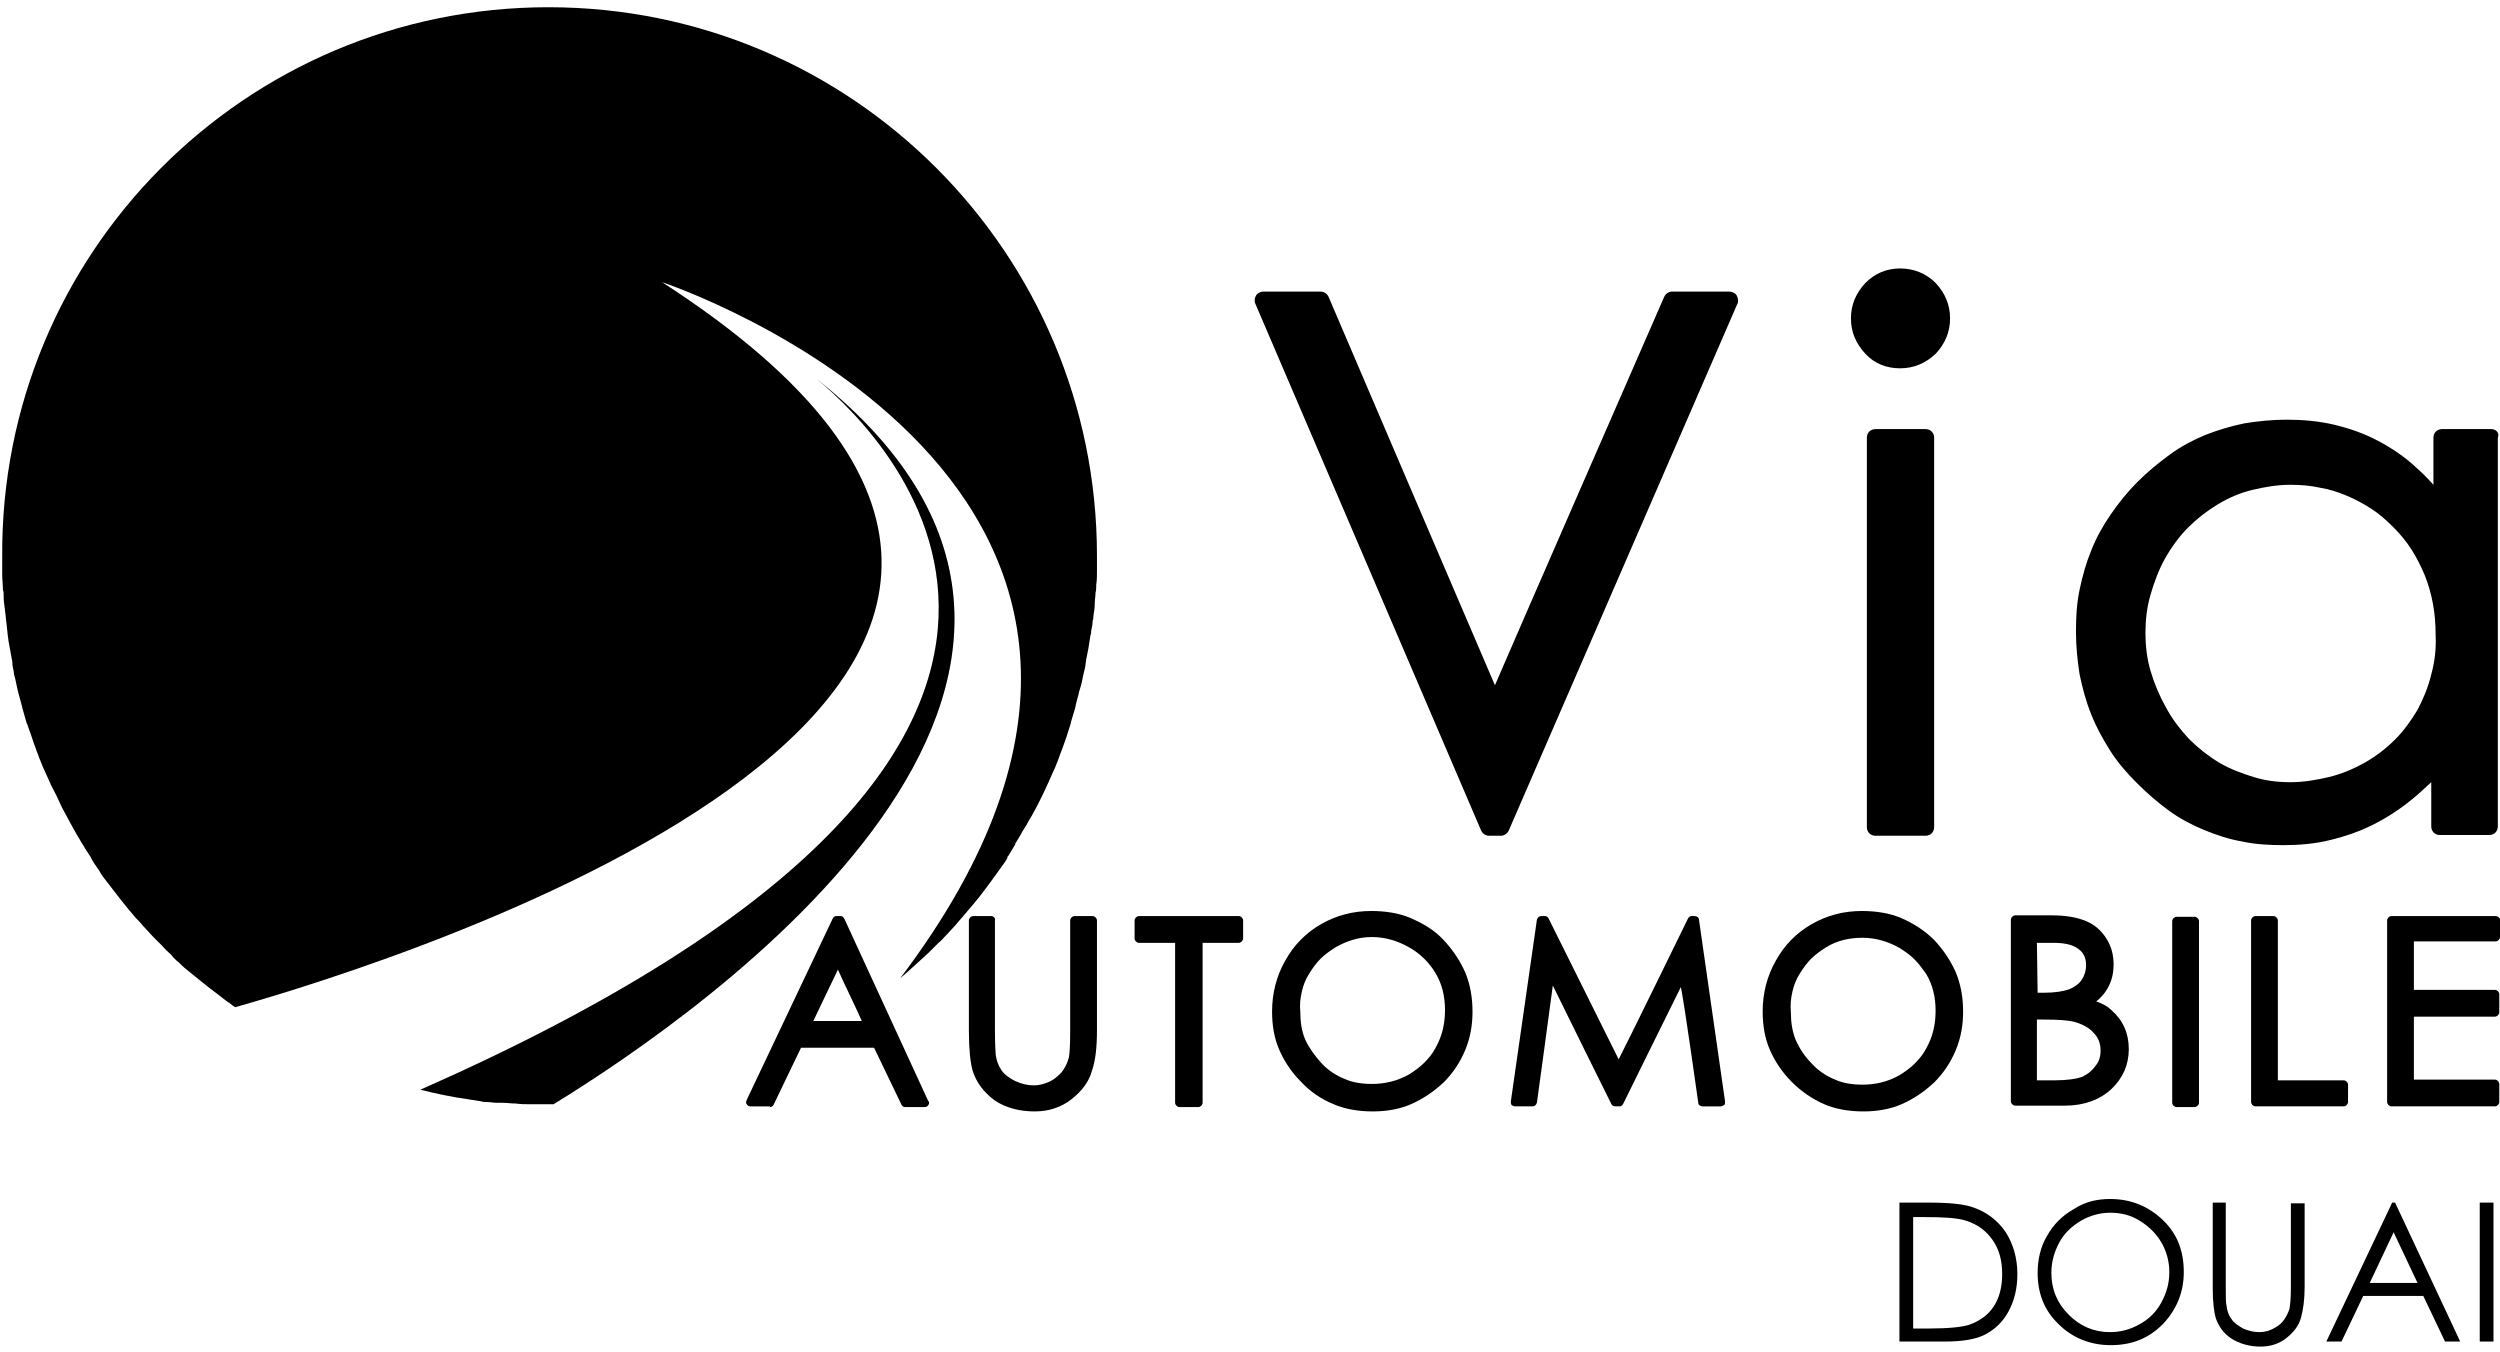
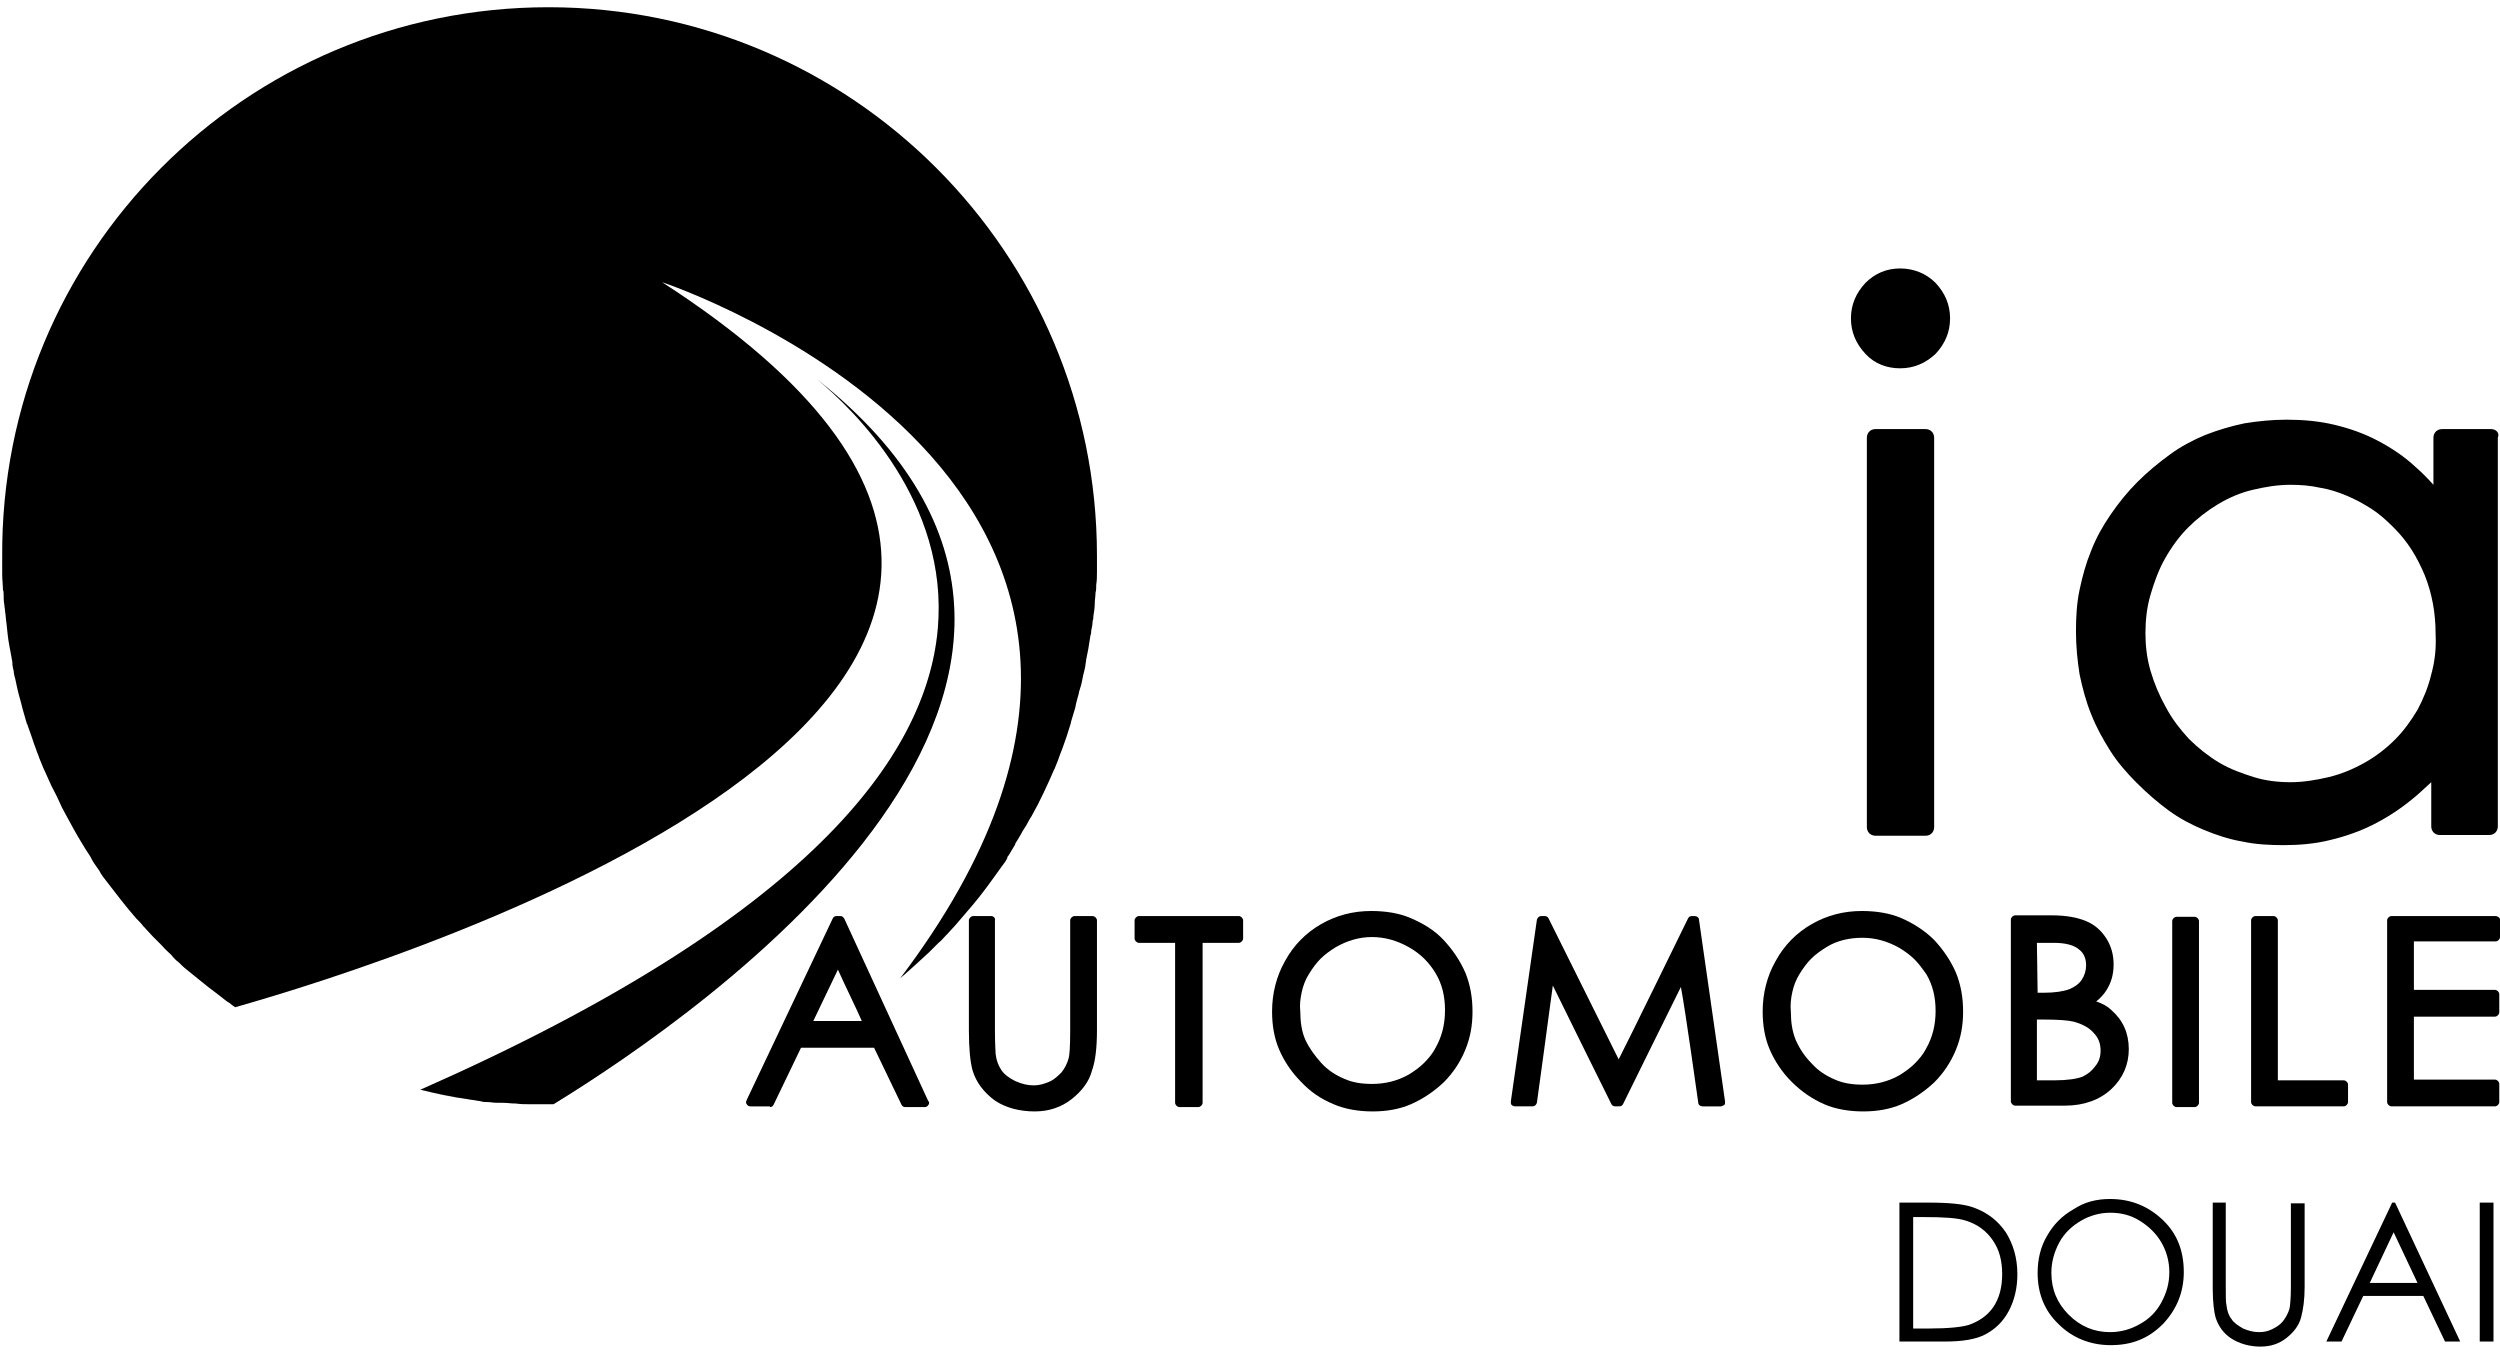
<svg xmlns="http://www.w3.org/2000/svg" version="1.1" id="katman_1" x="0px" y="0px" viewBox="0 0 345.5 186.9" style="enable-background:new 0 0 345.5 186.9;" xml:space="preserve">
  <style type="text/css">
	.st0{display:none;}
	.st1{display:inline;stroke:#1D1D1B;stroke-miterlimit:10;}
	.st2{opacity:0.22;enable-background:new    ;}
	.st3{enable-background:new    ;}
</style>
  <g id="POUR_VERIF" class="st0">
    <rect x="-128.8" y="-224.1" class="st1" width="595.3" height="595.3" />
  </g>
  <g>
    <g id="LOGO">
      <g>
        <path class="st2" d="M76.5,152.6c-0.2,0-0.5,0-0.7,0c-0.7,0-1.4,0-2.2,0c-0.2,0-0.4,0-0.5,0c-0.6,0-1.2,0-1.8-0.1     c-0.7,0-1.3-0.1-2-0.1c-0.2,0-0.4,0-0.6,0c-0.5,0-0.9-0.1-1.4-0.1c-0.3,0-0.5,0-0.8-0.1c-0.6-0.1-1.3-0.2-1.9-0.3     c-2.2-0.3-4.4-0.7-6.5-1.3c107.2-47.3,65.2-89.6,54.8-98.2C164.4,93.4,97.2,139.9,76.5,152.6z" />
        <path d="M76.5,152.6c-0.2,0-0.5,0-0.7,0c-0.7,0-1.4,0-2.2,0c-0.2,0-0.4,0-0.5,0c-0.6,0-1.2,0-1.8-0.1c-0.7,0-1.3-0.1-2-0.1     c-0.2,0-0.4,0-0.6,0c-0.5,0-0.9-0.1-1.4-0.1c-0.3,0-0.5,0-0.8-0.1c-0.6-0.1-1.3-0.2-1.9-0.3c-2.2-0.3-4.4-0.8-6.5-1.3     c107.2-47.3,65.2-89.6,54.8-98.2C164.4,93.4,97.2,139.9,76.5,152.6z" />
        <path d="M151.6,76.8c0,0.7,0,1.5,0,2.2c0,0.6,0,1.2-0.1,1.8c0,0.4,0,0.8-0.1,1.1c0,0.5-0.1,1-0.1,1.4v0c0,0.6-0.1,1.3-0.2,1.9     c0,0.2,0,0.4-0.1,0.6c0,0.5-0.1,0.9-0.2,1.4c0,0.2,0,0.4-0.1,0.6c-0.1,0.6-0.2,1.3-0.3,1.9c-0.1,0.5-0.2,1-0.3,1.5     c0,0.3-0.1,0.5-0.1,0.8c-0.1,0.6-0.3,1.2-0.4,1.8c-0.1,0.6-0.3,1.3-0.5,1.9c0,0,0,0.1,0,0.1c-0.2,0.7-0.4,1.4-0.5,2     c-0.2,0.7-0.4,1.3-0.6,2c0,0,0,0.1,0,0.1c-0.2,0.6-0.4,1.3-0.6,1.9c-0.2,0.6-0.4,1.1-0.6,1.7c-0.2,0.5-0.4,1-0.6,1.6     c-0.1,0.3-0.3,0.7-0.4,1c0,0.1-0.1,0.2-0.1,0.2c-1,2.3-2,4.5-3.2,6.6c-0.1,0.1-0.1,0.2-0.2,0.3c-0.3,0.6-0.6,1.1-1,1.7     c-0.3,0.6-0.7,1.2-1,1.7c0,0,0,0,0,0.1c-0.3,0.5-0.6,1-0.9,1.5c-0.1,0.1-0.2,0.2-0.2,0.4c-0.2,0.4-0.5,0.8-0.8,1.2     c-1,1.4-2,2.8-3.1,4.2c-0.3,0.4-0.6,0.7-0.9,1.1c-0.8,0.9-1.6,1.9-2.4,2.8c-0.4,0.4-0.7,0.8-1.1,1.2c-0.1,0.1-0.1,0.1-0.2,0.2     c-0.3,0.3-0.6,0.7-1,1c-0.1,0.1-0.2,0.2-0.4,0.4c-0.3,0.3-0.6,0.6-0.9,0.9c-1.3,1.2-2.6,2.4-4,3.6c51.6-68.2-32.9-96.2-32.9-96.2     c86.1,55.6-36.1,93.7-59,100.2h0c-0.3-0.2-0.6-0.4-0.8-0.6c-0.4-0.2-0.7-0.5-1.1-0.8c-1.2-0.9-2.5-1.9-3.7-2.9     c-0.4-0.3-0.7-0.6-1.1-0.9c-0.4-0.3-0.8-0.7-1.1-1c-0.4-0.3-0.7-0.6-1-1c-0.4-0.4-0.9-0.8-1.3-1.3c-0.4-0.4-0.9-0.9-1.3-1.3     c-0.4-0.4-0.8-0.9-1.2-1.3c0,0,0,0-0.1-0.1c-0.3-0.4-0.7-0.8-1-1.1c-1.4-1.6-2.7-3.3-4-5c-0.4-0.5-0.8-1-1.1-1.6     c-0.4-0.6-0.9-1.2-1.2-1.9c-0.4-0.6-0.8-1.2-1.2-1.9c-0.8-1.3-1.5-2.6-2.2-3.9c-0.4-0.7-0.7-1.3-1-2c-0.3-0.7-0.7-1.4-1-2     c-0.3-0.7-0.6-1.3-0.9-2c-0.3-0.6-0.5-1.2-0.8-1.9c-0.1-0.4-0.3-0.7-0.4-1.1c-0.1-0.3-0.2-0.5-0.3-0.8c-0.1-0.3-0.2-0.6-0.3-0.9     c-0.2-0.6-0.4-1.1-0.6-1.7c0,0,0-0.1-0.1-0.2c-0.2-0.7-0.4-1.4-0.6-2.1c-0.2-0.9-0.5-1.8-0.7-2.7c-0.1-0.5-0.2-0.9-0.3-1.4     c-0.1-0.3-0.2-0.7-0.2-1c-0.1-0.4-0.2-0.8-0.2-1.3c0-0.2-0.1-0.4-0.1-0.6c-0.1-0.5-0.2-1.1-0.3-1.6c-0.2-1-0.3-2.1-0.4-3.1     c-0.1-0.6-0.1-1.1-0.2-1.7c0-0.3-0.1-0.6-0.1-0.9c-0.1-0.5-0.1-1-0.1-1.4c0-0.2,0-0.5-0.1-0.7c0-0.7-0.1-1.4-0.1-2.1     c0-0.8,0-1.6,0-2.4C0,35,33.9,1,75.8,1C117.7,1,151.6,35,151.6,76.8z" />
        <path d="M184.3,152.6c1.6,0.7,3.5,1,5.4,1c1.9,0,3.7-0.3,5.3-1c1.6-0.7,3.1-1.7,4.5-3c1.3-1.3,2.3-2.8,3-4.5s1-3.4,1-5.3     c0-1.9-0.3-3.7-1-5.4c-0.7-1.6-1.7-3.1-3-4.5s-2.9-2.3-4.5-3s-3.5-1-5.5-1c-2.5,0-4.8,0.6-6.9,1.8c-2.1,1.2-3.8,2.9-5,5.1     c-1.2,2.1-1.8,4.5-1.8,7c0,1.9,0.3,3.7,1,5.3s1.7,3.1,3,4.4C181.1,150.9,182.6,151.9,184.3,152.6z M179.9,137.1     c0.2-0.9,0.5-1.7,1-2.5s1-1.5,1.6-2.1c0.6-0.6,1.3-1.1,2.1-1.6c1.6-0.9,3.2-1.4,5-1.4c1.8,0,3.5,0.5,5.1,1.4s2.8,2.1,3.7,3.6     c0.9,1.5,1.3,3.2,1.3,5.1c0,1.9-0.4,3.6-1.3,5.2c-0.4,0.8-1,1.5-1.6,2.1c-0.6,0.6-1.3,1.1-2.1,1.6c-1.6,0.9-3.3,1.3-5.1,1.3     c-1.4,0-2.7-0.2-3.8-0.7c-1.2-0.5-2.3-1.2-3.2-2.2s-1.7-2.1-2.2-3.2s-0.7-2.5-0.7-3.9C179.6,138.9,179.7,138,179.9,137.1z" />
        <path d="M106.4,153c0.2,0,0.4-0.1,0.5-0.3c0,0,3.5-7.3,3.8-7.9h10.1c0.3,0.6,3.8,7.9,3.8,7.9c0.1,0.2,0.3,0.3,0.5,0.3h2.7     c0.2,0,0.4-0.1,0.5-0.3c0.1-0.1,0.1-0.2,0.1-0.3c0-0.1,0-0.2-0.1-0.2L116.7,127c-0.1-0.2-0.3-0.4-0.5-0.4h-0.6     c-0.2,0-0.4,0.1-0.5,0.3l-11.9,25.1c0,0.1-0.1,0.2-0.1,0.3c0,0.1,0,0.2,0.1,0.3c0.1,0.2,0.3,0.3,0.5,0.3H106.4z M115.8,134     c0.7,1.6,2.8,5.9,3.3,7.1h-6.7C113,139.8,115.1,135.5,115.8,134z" />
        <path d="M163,153h2.6c0.3,0,0.6-0.3,0.6-0.6v-22.1h5c0.3,0,0.6-0.3,0.6-0.6v-2.5c0-0.3-0.3-0.6-0.6-0.6h-13.8     c-0.3,0-0.6,0.3-0.6,0.6v2.5c0,0.3,0.3,0.6,0.6,0.6h5v22.1C162.4,152.7,162.7,153,163,153z" />
        <path d="M137,126.6h-2.5c-0.3,0-0.6,0.3-0.6,0.6v15.2c0,2.6,0.2,4.4,0.5,5.5c0.5,1.7,1.6,3.1,3.1,4.2c1.5,1,3.4,1.5,5.5,1.5     c2,0,3.7-0.6,5.1-1.7c1.4-1.1,2.4-2.4,2.8-3.9c0.5-1.4,0.7-3.3,0.7-5.6v-15.2c0-0.3-0.3-0.6-0.6-0.6h-2.5c-0.3,0-0.6,0.3-0.6,0.6     v15.2c0,2.4-0.1,3.4-0.2,3.8c-0.2,0.8-0.6,1.5-1,2c-0.5,0.5-1,1-1.7,1.3c-0.7,0.3-1.4,0.5-2.1,0.5c-0.9,0-1.7-0.2-2.6-0.6     c-0.8-0.4-1.5-0.9-1.9-1.5c-0.4-0.6-0.7-1.3-0.8-2.2c0,0,0,0,0,0c0-0.3-0.1-1.1-0.1-3.3v-15.2C137.6,126.9,137.3,126.6,137,126.6     z" />
        <path d="M314.2,126.6h-2.5c-0.3,0-0.6,0.3-0.6,0.6v25.1c0,0.3,0.3,0.6,0.6,0.6h12.2c0.3,0,0.6-0.3,0.6-0.6v-2.4     c0-0.3-0.3-0.6-0.6-0.6h-9.1v-22.1C314.8,126.9,314.5,126.6,314.2,126.6z" />
        <path d="M344.9,126.6h-14.4c-0.3,0-0.6,0.3-0.6,0.6v25.1c0,0.3,0.3,0.6,0.6,0.6h14.3c0.3,0,0.6-0.3,0.6-0.6v-2.5     c0-0.3-0.3-0.6-0.6-0.6h-11.2v-8.7h11.2c0.3,0,0.6-0.3,0.6-0.6v-2.5c0-0.3-0.3-0.6-0.6-0.6h-11.2v-6.7h11.3     c0.3,0,0.6-0.3,0.6-0.6v-2.5C345.5,126.9,345.2,126.6,344.9,126.6z" />
        <path d="M303.3,153c0.3,0,0.6-0.3,0.6-0.6v-25.1c0-0.3-0.3-0.6-0.6-0.6h-2.5c-0.3,0-0.6,0.3-0.6,0.6v25.1c0,0.3,0.3,0.6,0.6,0.6     H303.3z" />
        <path d="M234.7,152.4c0,0.3,0.3,0.5,0.6,0.5h2.5c0.2,0,0.3-0.1,0.5-0.2c0.1-0.1,0.1-0.2,0.1-0.4c0,0,0-0.1,0-0.1l-3.6-25.1     c0-0.3-0.3-0.5-0.6-0.5h-0.4c-0.2,0-0.4,0.1-0.5,0.3c0,0-8.6,17.6-9.6,19.5c-1-2-9.7-19.5-9.7-19.5c-0.1-0.2-0.3-0.3-0.5-0.3H213     c-0.3,0-0.5,0.2-0.6,0.5l-3.6,25.1c0,0,0,0.1,0,0.1c0,0.1,0,0.3,0.1,0.4c0.1,0.1,0.3,0.2,0.5,0.2h2.4c0.3,0,0.5-0.2,0.6-0.5     c0,0,1.8-13.1,2.2-16.2c1.4,2.9,8.1,16.4,8.1,16.4c0.1,0.2,0.3,0.3,0.5,0.3h0.6c0.2,0,0.4-0.1,0.5-0.3c0,0,6.6-13.4,8-16.2     C232.9,139.5,234.7,152.4,234.7,152.4z" />
        <path d="M252.1,152.6c1.6,0.7,3.5,1,5.4,1c1.9,0,3.7-0.3,5.3-1c1.6-0.7,3.1-1.7,4.5-3c1.3-1.3,2.3-2.8,3-4.5s1-3.4,1-5.3     c0-1.9-0.3-3.7-1-5.4c-0.7-1.6-1.7-3.1-3-4.5c-1.3-1.3-2.9-2.3-4.5-3s-3.5-1-5.5-1c-2.5,0-4.8,0.6-6.9,1.8     c-2.1,1.2-3.8,2.9-5,5.1c-1.2,2.1-1.8,4.5-1.8,7c0,1.9,0.3,3.7,1,5.3s1.7,3.1,3,4.4C249,150.9,250.5,151.9,252.1,152.6z      M247.7,137.1c0.2-0.9,0.5-1.7,1-2.5s1-1.5,1.6-2.1c0.6-0.6,1.3-1.1,2.1-1.6c0.8-0.5,1.6-0.8,2.4-1s1.7-0.3,2.6-0.3     c1.8,0,3.5,0.5,5.1,1.4c0.8,0.5,1.5,1,2.1,1.6c0.6,0.6,1.1,1.3,1.6,2c0.9,1.5,1.3,3.2,1.3,5.1c0,1.9-0.4,3.6-1.3,5.2     c-0.4,0.8-1,1.5-1.6,2.1c-0.6,0.6-1.3,1.1-2.1,1.6c-1.6,0.9-3.3,1.3-5.1,1.3c-1.4,0-2.7-0.2-3.8-0.7c-1.2-0.5-2.3-1.2-3.2-2.2     c-1-1-1.7-2.1-2.2-3.2c-0.5-1.2-0.7-2.5-0.7-3.9C247.4,138.9,247.5,138,247.7,137.1z" />
        <path d="M291.2,136.7c0.6-1,0.9-2.1,0.9-3.4c0-1.3-0.3-2.5-1-3.6c-0.7-1.1-1.6-1.9-2.8-2.4c-1.2-0.5-2.7-0.8-4.8-0.8h-5     c-0.3,0-0.6,0.3-0.6,0.6v25.1c0,0.3,0.3,0.6,0.6,0.6h6.9c2.6,0,4.8-0.8,6.4-2.3c1.6-1.5,2.4-3.4,2.4-5.5c0-1.1-0.2-2.1-0.6-3     c-0.4-0.9-1-1.7-1.8-2.4c-0.5-0.5-1.2-0.9-2.1-1.2C290.2,138,290.8,137.4,291.2,136.7z M281.5,130.3h2.3c1.6,0,2.8,0.3,3.5,0.9     c0.7,0.5,1,1.3,1,2.2c0,0.7-0.2,1.4-0.6,2c-0.4,0.6-1,1-1.7,1.3c-0.8,0.3-2,0.5-3.6,0.5h-0.8L281.5,130.3L281.5,130.3z      M290.3,145.2c0,0.8-0.2,1.5-0.7,2.1c-0.5,0.7-1,1.1-1.8,1.5c-0.8,0.3-2.1,0.5-3.8,0.5h-2.5v-8.4h0.8c2.1,0,3.5,0.1,4.3,0.3     c1.1,0.3,2.1,0.8,2.7,1.5C290,143.4,290.3,144.2,290.3,145.2z" />
-         <path d="M239,40.3h-7.9c-0.5,0-0.9,0.3-1.1,0.7c0,0-21.4,49-23.4,53.7c-2-4.6-23-53.7-23-53.7c-0.2-0.4-0.6-0.7-1.1-0.7h-7.9     c-0.4,0-0.8,0.2-1,0.5c-0.1,0.2-0.2,0.4-0.2,0.7c0,0.2,0,0.3,0.1,0.5l31.2,72.8c0.2,0.4,0.6,0.7,1.1,0.7h1.6     c0.5,0,0.9-0.3,1.1-0.7L240.1,42c0.1-0.1,0.1-0.3,0.1-0.5c0-0.2-0.1-0.5-0.2-0.7C239.8,40.5,239.4,40.3,239,40.3z" />
        <path d="M266.1,59.3h-6.9c-0.7,0-1.2,0.5-1.2,1.2v53.8c0,0.7,0.5,1.2,1.2,1.2h6.9c0.7,0,1.2-0.5,1.2-1.2V60.5     C267.3,59.8,266.8,59.3,266.1,59.3z" />
        <path d="M344.3,59.3h-6.8c-0.7,0-1.2,0.5-1.2,1.2v6.5c-0.8-0.9-1.6-1.7-2.4-2.4c-1.6-1.5-3.4-2.7-5.3-3.7s-3.9-1.7-6-2.2     c-2.1-0.5-4.3-0.7-6.6-0.7c-2,0-3.9,0.2-5.8,0.5c-1.9,0.4-3.6,0.9-5.4,1.6c-1.7,0.7-3.4,1.6-4.9,2.7c-1.5,1.1-3,2.3-4.5,3.8     c-1.4,1.4-2.6,2.9-3.7,4.5c-1.1,1.6-2,3.2-2.7,5c-0.7,1.7-1.2,3.5-1.6,5.4c-0.4,1.9-0.5,3.8-0.5,5.8c0,2,0.2,4,0.5,5.9     c0.4,1.9,0.9,3.8,1.6,5.5c0.7,1.8,1.6,3.4,2.6,5c1,1.6,2.3,3.1,3.7,4.5c1.4,1.4,2.9,2.7,4.4,3.8c1.5,1.1,3.2,2,4.9,2.7     s3.5,1.3,5.3,1.6c1.8,0.4,3.8,0.5,5.7,0.5c2.2,0,4.4-0.2,6.4-0.7c2.1-0.5,4.1-1.2,5.9-2.1s3.7-2.1,5.4-3.5     c0.9-0.7,1.8-1.6,2.7-2.4v6.1c0,0.7,0.5,1.2,1.2,1.2h6.8c0.7,0,1.2-0.5,1.2-1.2V60.5C345.5,59.8,344.9,59.3,344.3,59.3z      M336,93.2c-0.4,1.7-1.1,3.4-1.9,4.9c-0.9,1.5-1.9,2.9-3.1,4.1s-2.6,2.3-4.2,3.2s-3.3,1.6-5,2s-3.5,0.7-5.2,0.7     c-1.8,0-3.5-0.2-5.1-0.7c-1.6-0.5-3.3-1.1-4.8-2c-1.5-0.9-2.9-2-4.2-3.3c-1.2-1.3-2.3-2.7-3.2-4.4c-0.9-1.6-1.6-3.3-2.1-5     c-0.5-1.7-0.7-3.5-0.7-5.2c0-1.8,0.2-3.6,0.7-5.3c0.5-1.7,1.1-3.4,2-5c0.9-1.6,2-3.1,3.2-4.3c1.2-1.2,2.6-2.3,4.1-3.2     c1.5-0.9,3.1-1.6,4.8-2c1.7-0.4,3.4-0.7,5.2-0.7c1.4,0,2.8,0.1,4.1,0.4c1.3,0.2,2.5,0.6,3.7,1.1c1.2,0.5,2.3,1.1,3.4,1.8     c1.1,0.7,2.1,1.6,3.1,2.6c1,1,1.8,2,2.5,3.1c0.7,1.1,1.3,2.3,1.8,3.5c1,2.5,1.5,5.2,1.5,8.1C336.7,89.6,336.5,91.4,336,93.2z" />
        <path d="M262.6,37.1c-1.9,0-3.5,0.7-4.8,2c-1.3,1.4-2,3-2,4.9c0,1.9,0.7,3.5,2,4.9c1.3,1.4,3,2,4.8,2c1.9,0,3.5-0.7,4.9-2     c1.3-1.4,2-3,2-4.9c0-1.9-0.7-3.5-2-4.9C266.2,37.8,264.5,37.1,262.6,37.1z" />
      </g>
    </g>
    <g id="MODELE_VILLE">
      <g class="st3">
        <path d="M262.5,185.4v-19.2h4c2.9,0,5,0.2,6.3,0.7c1.9,0.7,3.3,1.8,4.4,3.4c1,1.6,1.6,3.5,1.6,5.8c0,1.9-0.4,3.6-1.2,5.1     c-0.8,1.5-1.9,2.5-3.2,3.2c-1.3,0.7-3.2,1-5.6,1H262.5z M264.4,183.6h2.2c2.7,0,4.5-0.2,5.5-0.5c1.4-0.5,2.6-1.3,3.4-2.5     c0.8-1.2,1.2-2.7,1.2-4.5c0-1.9-0.4-3.4-1.3-4.7c-0.9-1.3-2.1-2.2-3.7-2.7c-1.2-0.4-3.2-0.5-5.9-0.5h-1.4V183.6z" />
        <path d="M291.6,165.7c2.9,0,5.3,1,7.3,2.9c2,1.9,2.9,4.3,2.9,7.2c0,2.8-1,5.2-2.9,7.2c-2,2-4.3,2.9-7.2,2.9c-2.8,0-5.3-1-7.2-2.9     c-2-1.9-2.9-4.3-2.9-7.1c0-1.8,0.4-3.6,1.3-5.1c0.9-1.6,2.1-2.8,3.7-3.7C288.1,166.1,289.8,165.7,291.6,165.7z M291.6,167.6     c-1.4,0-2.8,0.4-4,1.1s-2.3,1.7-3,3c-0.7,1.3-1.1,2.7-1.1,4.2c0,2.3,0.8,4.2,2.4,5.8c1.6,1.6,3.5,2.4,5.7,2.4     c1.5,0,2.9-0.4,4.1-1.1c1.3-0.7,2.3-1.7,3-3c0.7-1.3,1.1-2.6,1.1-4.2c0-1.5-0.4-2.9-1.1-4.1c-0.7-1.2-1.7-2.2-3-3     S293.1,167.6,291.6,167.6z" />
        <path d="M305.7,166.2h1.9v11.6c0,1.4,0,2.2,0.1,2.6c0.1,0.8,0.3,1.4,0.7,1.9c0.3,0.5,0.9,0.9,1.6,1.3c0.7,0.3,1.4,0.5,2.2,0.5     c0.6,0,1.2-0.1,1.8-0.4c0.6-0.3,1.1-0.6,1.5-1.1c0.4-0.5,0.7-1.1,0.9-1.7c0.1-0.5,0.2-1.5,0.2-3v-11.6h1.9v11.6     c0,1.7-0.2,3.1-0.5,4.2c-0.3,1.1-1,2-2,2.8c-1,0.8-2.2,1.2-3.6,1.2c-1.5,0-2.9-0.4-4-1.1c-1.1-0.7-1.8-1.7-2.2-2.9     c-0.2-0.7-0.4-2.1-0.4-4V166.2z" />
        <path d="M331,166.2l9,19.2h-2.1l-3-6.3h-8.3l-3,6.3h-2.1l9.1-19.2H331z M330.8,170.3l-3.3,7h6.6L330.8,170.3z" />
        <path d="M342.7,166.2h1.9v19.2h-1.9V166.2z" />
      </g>
    </g>
  </g>
</svg>